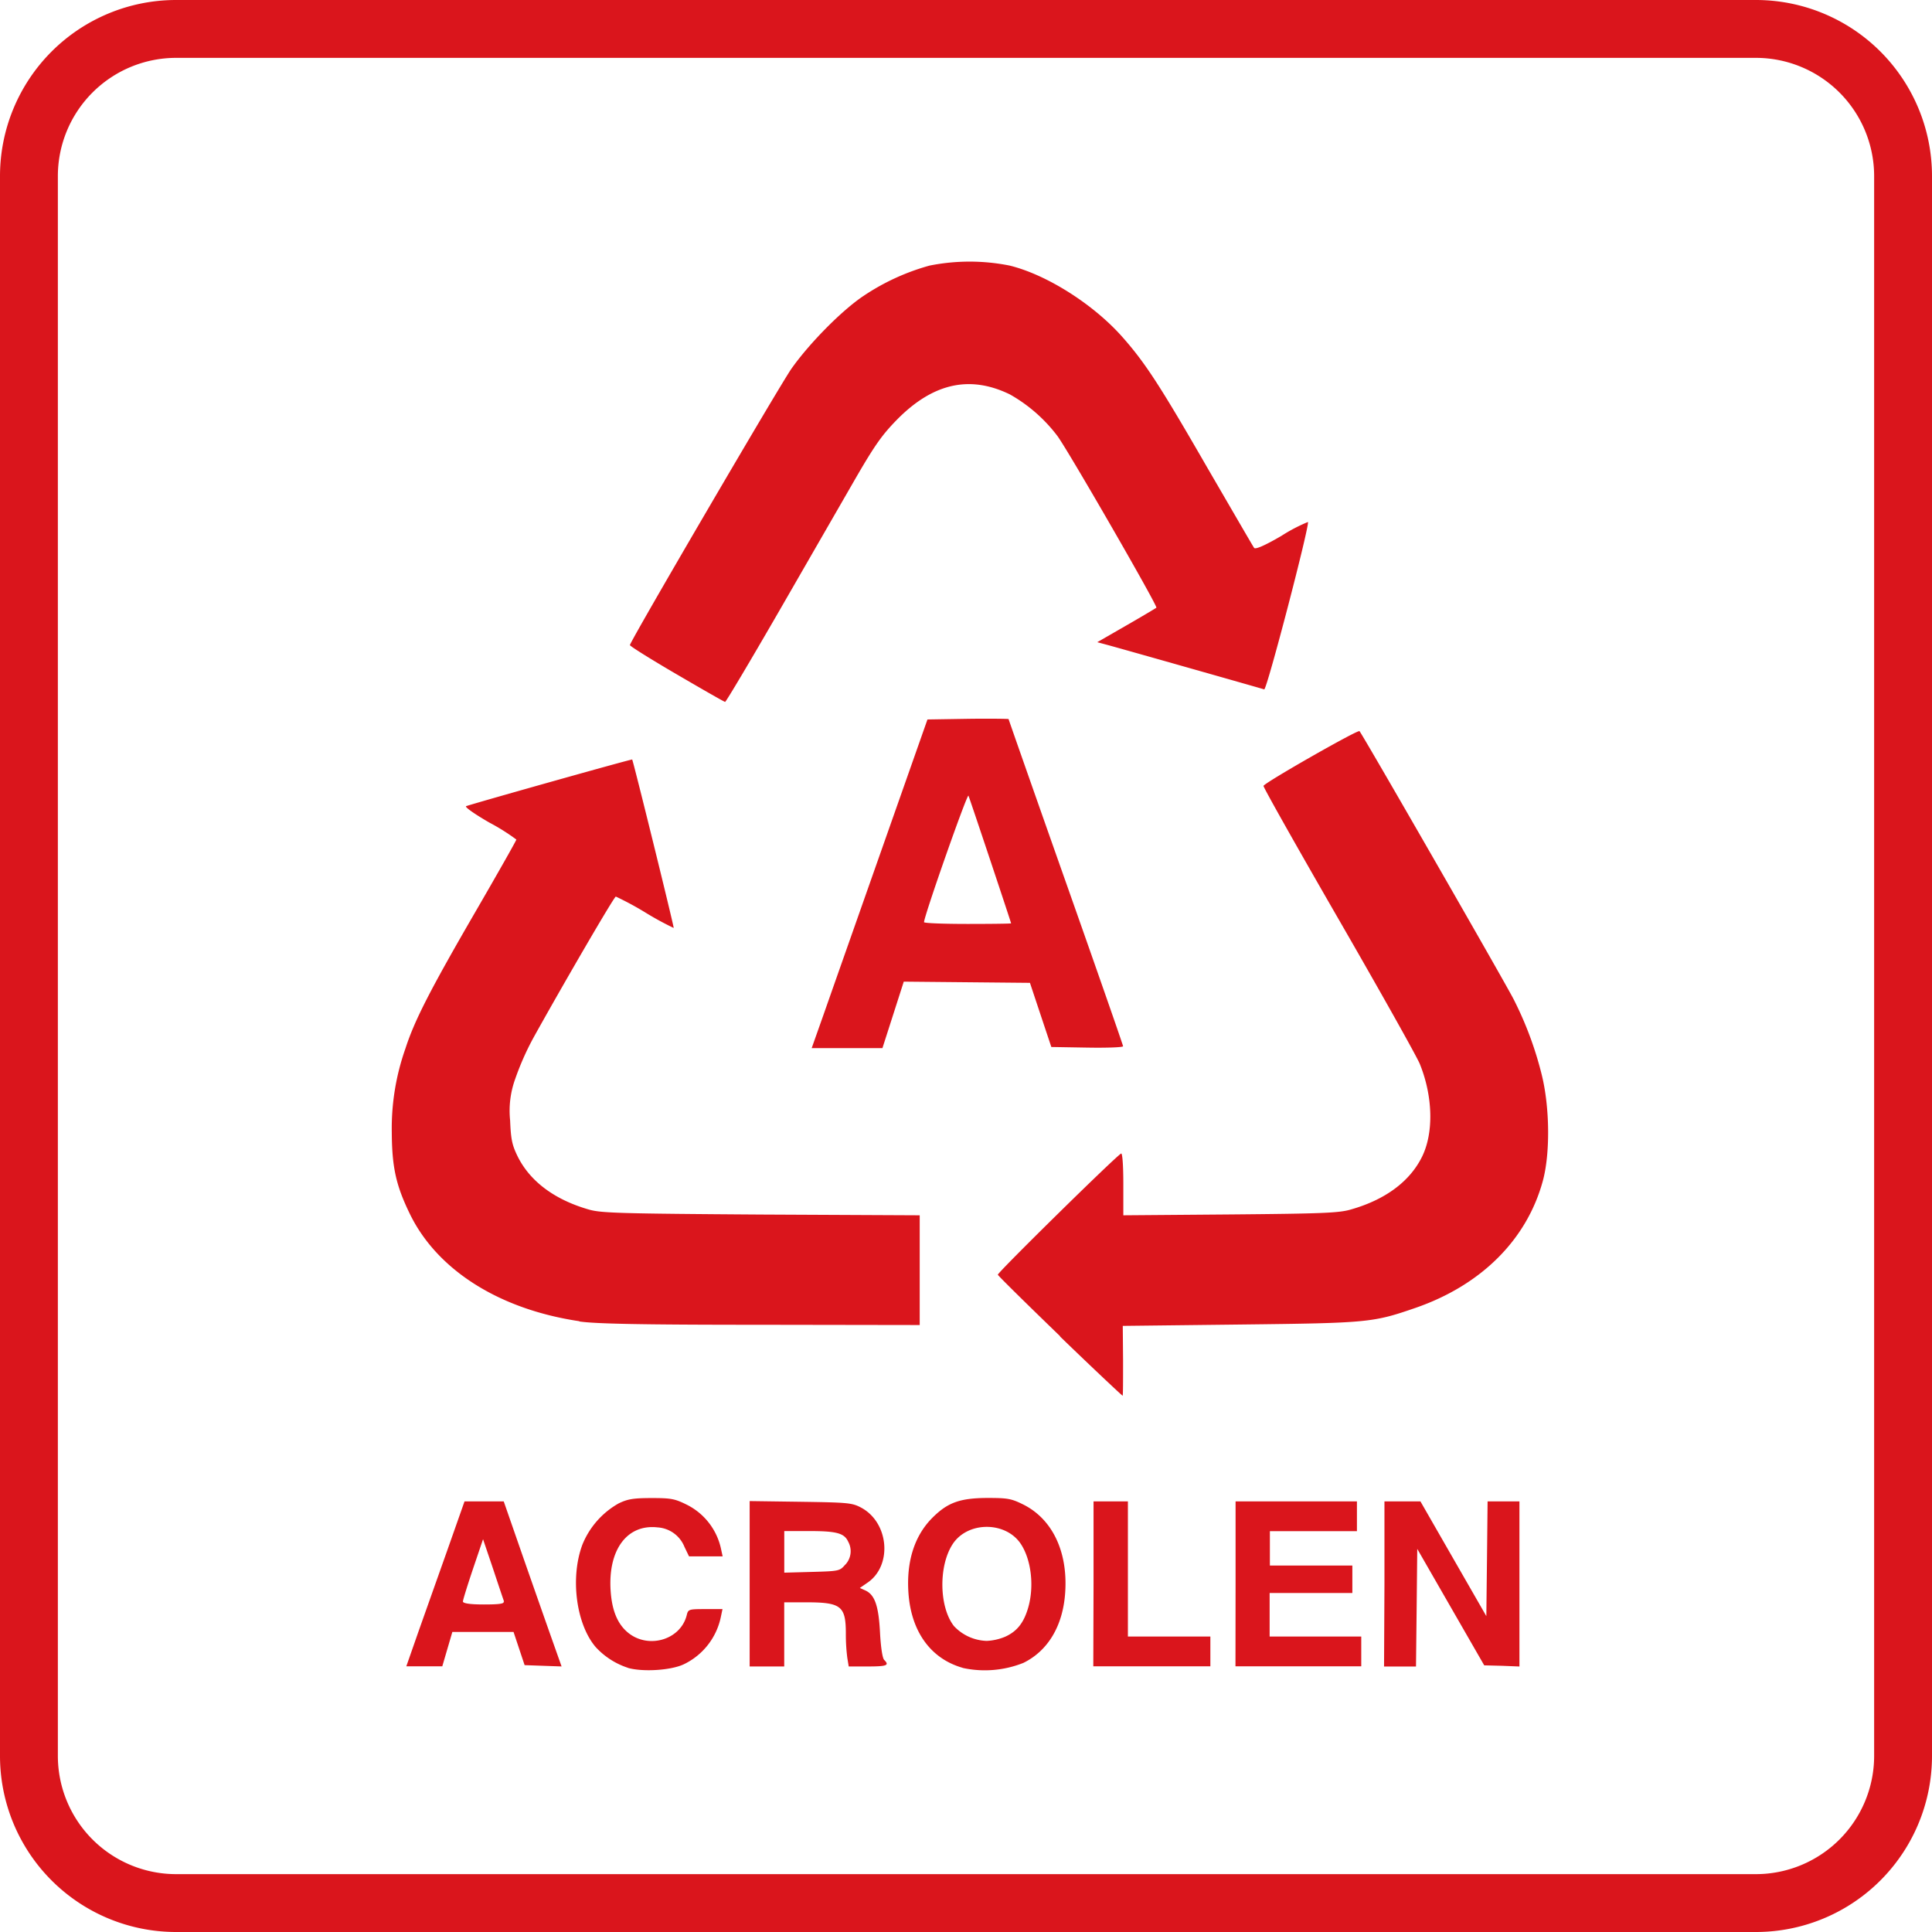
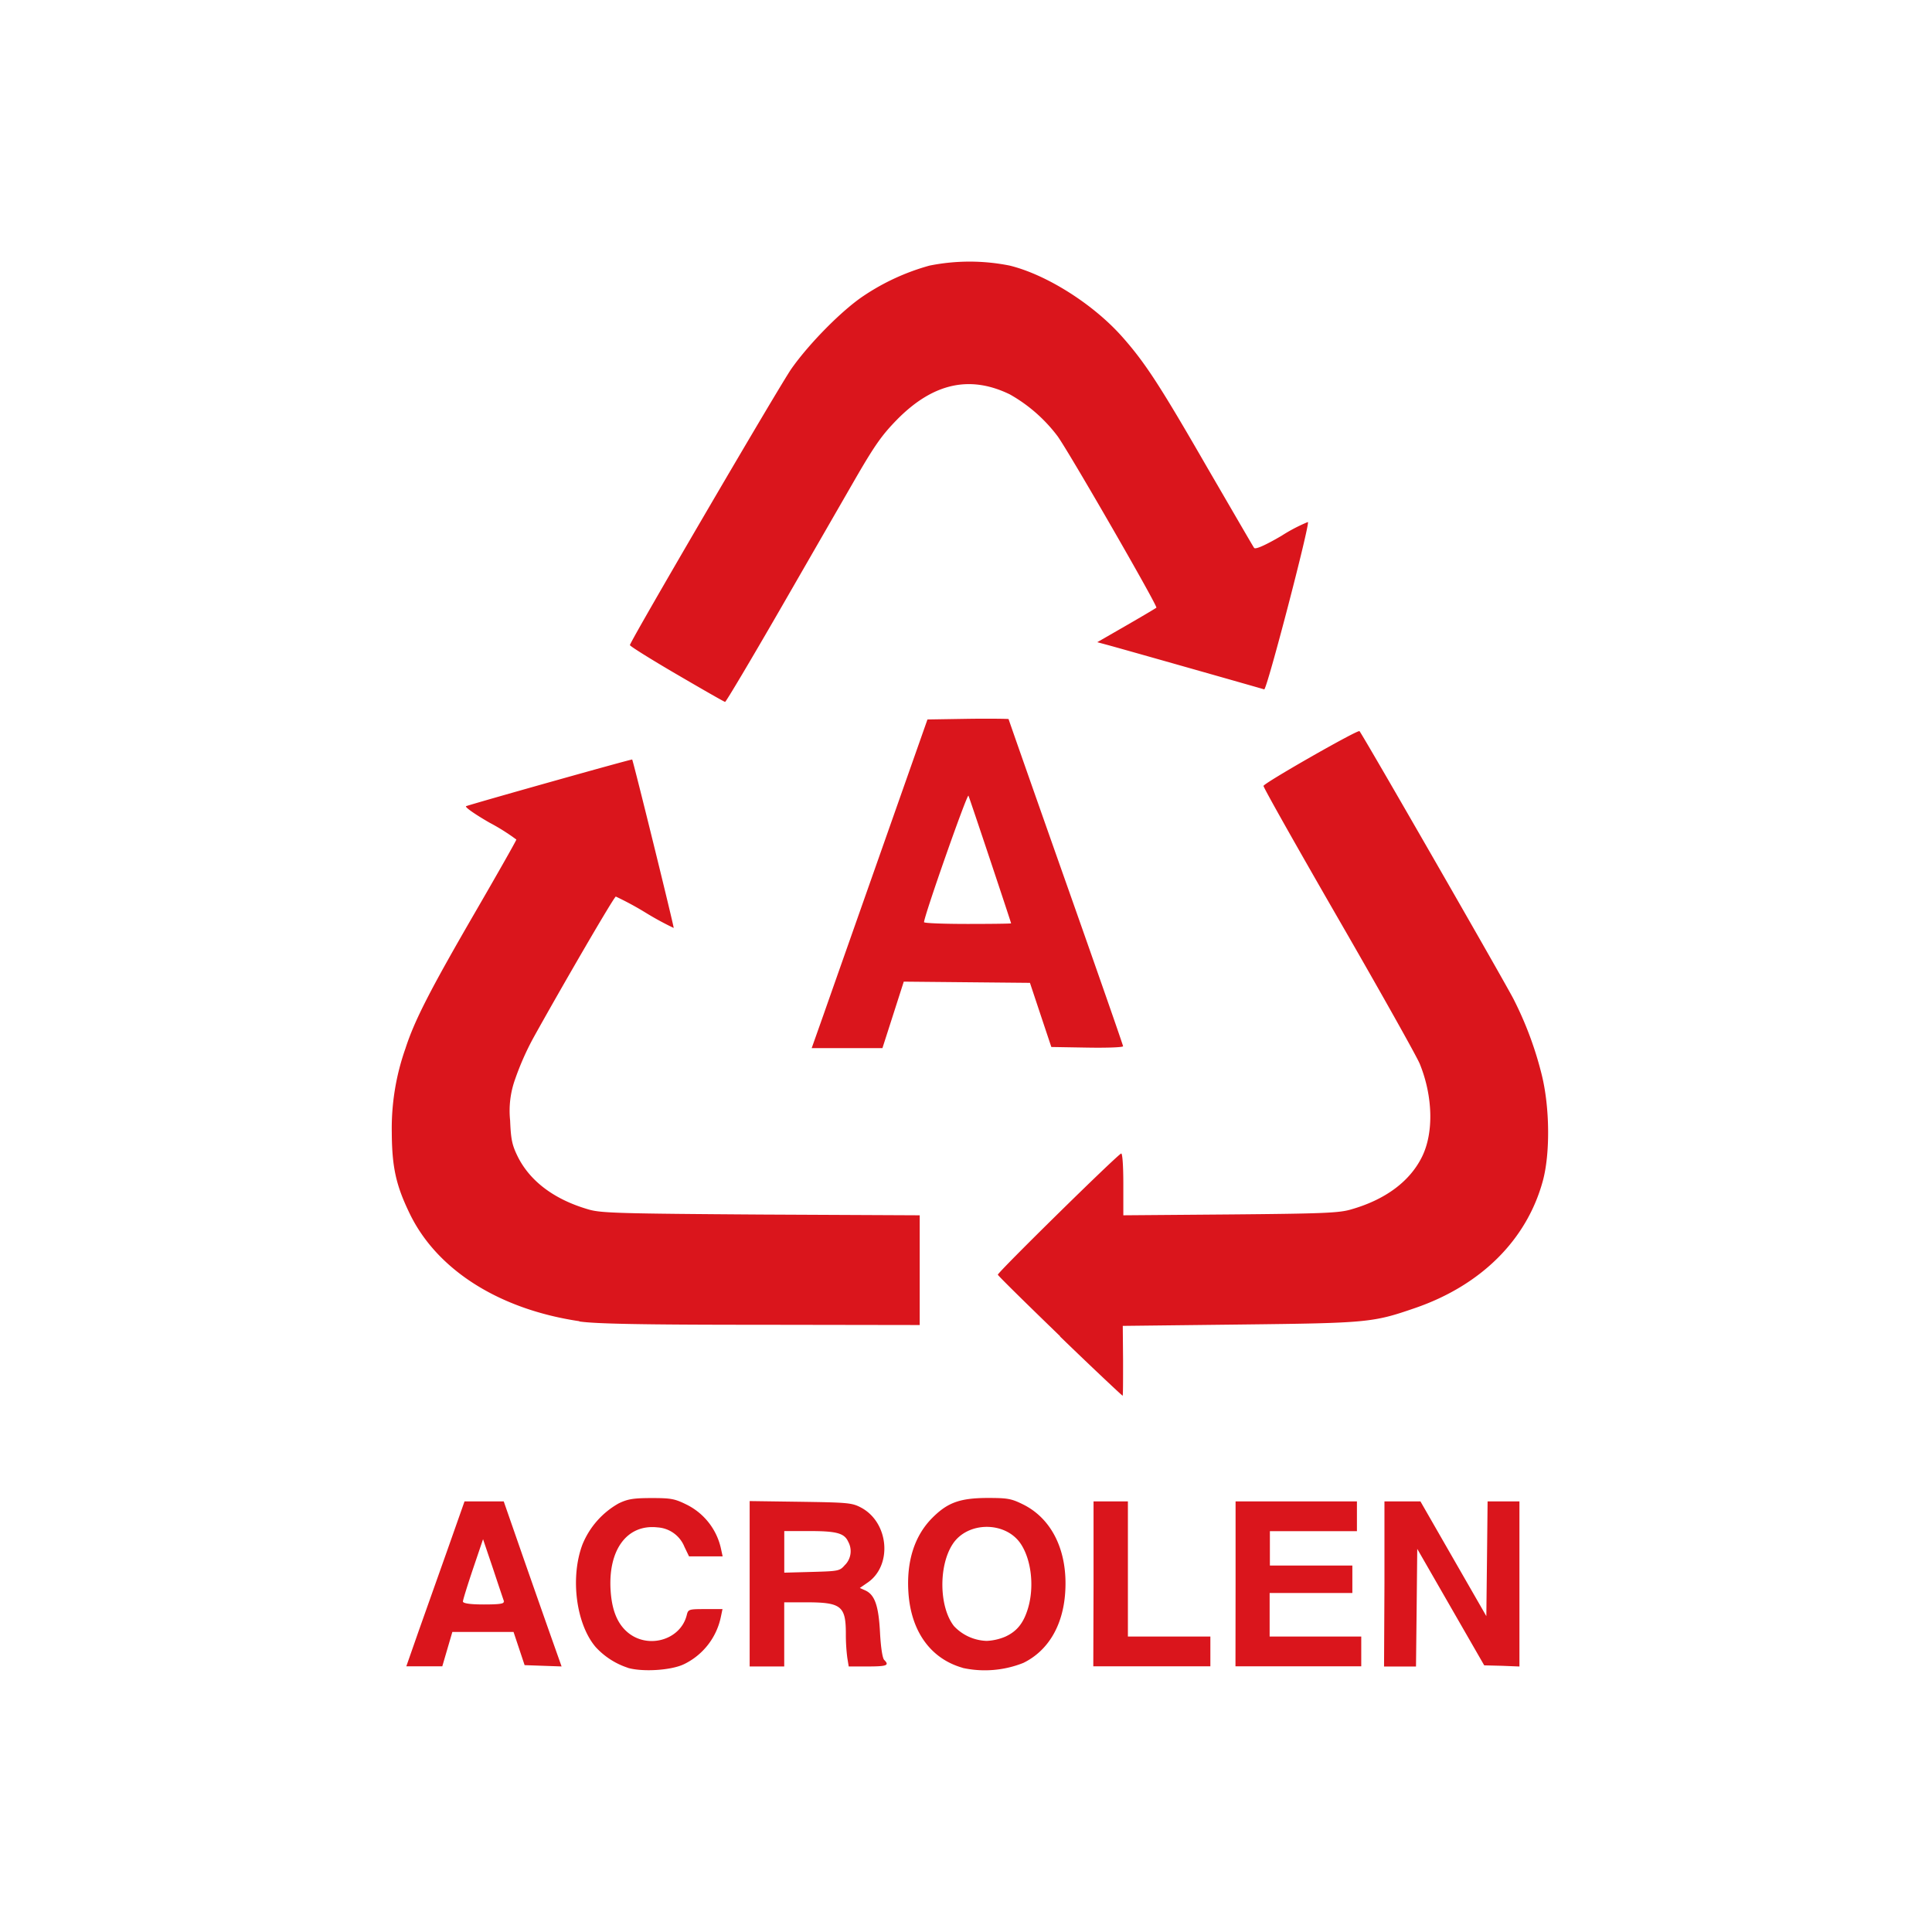
<svg xmlns="http://www.w3.org/2000/svg" preserveAspectRatio="xMinYMin meet" width="384" height="384" viewBox="0 0 384 384">
  <defs>
    <style>.cls-1{fill:#da151c;}</style>
  </defs>
  <title>NIE-icon-acrolen</title>
  <g id="Ebene_18" data-name="Ebene 18">
-     <path class="cls-1" d="M349,11.5A23.52,23.52,0,0,1,372.5,35V349A23.52,23.52,0,0,1,349,372.5H35A23.52,23.52,0,0,1,11.5,349V35A23.52,23.52,0,0,1,35,11.5H349M349,0H35A35,35,0,0,0,0,35V349a35,35,0,0,0,35,35H349a35,35,0,0,0,35-35V35A35,35,0,0,0,349,0Z" />
-   </g>
+     </g>
  <g id="acrolen">
    <path id="path3951" class="cls-1" d="M124.81,331.49a15,15,0,0,1-6.42-4.13c-3.9-4.57-5.09-13.85-2.62-20.39a16.52,16.52,0,0,1,7.18-8.15c1.79-.87,2.91-1.06,6.49-1.07,3.84,0,4.62.12,6.92,1.25a12.82,12.82,0,0,1,6.95,8.86l.32,1.48-3.34,0-3.34,0-.91-1.89a6.18,6.18,0,0,0-5.35-3.87c-6.07-.68-9.88,4.48-9.32,12.64.25,3.7,1.27,6.3,3.13,8,4,3.69,10.75,1.87,12-3.22.28-1.14.41-1.18,3.7-1.18h3.4l-.31,1.48a13.46,13.46,0,0,1-7.34,9.47c-2.52,1.22-8.14,1.59-11.17.73Zm66.52,0c-6.34-1.8-10.24-7.2-10.77-14.89-.43-6.25,1.2-11.37,4.76-14.93,3-3,5.41-3.9,10.81-3.94,4.1,0,4.82.11,7.16,1.26,5.85,2.87,9,9.41,8.42,17.61-.45,6.55-3.42,11.52-8.3,13.91a20.67,20.67,0,0,1-12.08,1Zm8.48-6.19c2.32-1.06,3.64-2.71,4.52-5.66,1.26-4.25.67-9.57-1.42-12.75-3-4.55-10.56-4.55-13.55,0-2.84,4.32-2.72,12.53.25,16.31a9.3,9.3,0,0,0,6.52,2.94,10.72,10.72,0,0,0,3.68-.84ZM83.19,324.24,89,307.86l3.33-9.45h7.79l4,11.5c2.21,6.32,4.8,13.7,5.76,16.4l1.74,4.91-3.67-.13-3.68-.13-1.1-3.3-1.1-3.3H89.91l-1,3.41-1,3.42H80.76l2.43-6.95Zm17-5.91c-.12-.32-1.1-3.23-2.18-6.49l-2-5.91-2,5.9c-1.09,3.25-2,6.16-2,6.48s1.09.59,4.15.59,4.09-.14,3.94-.57ZM149,314.77V298.35l10.13.14c9.5.14,10.24.21,12.06,1.18,5.54,3,6.22,11.59,1.16,14.95l-1.45,1,1.09.49c1.87.86,2.64,3,2.92,8.37.16,3,.49,5.09.83,5.44,1.09,1.08.55,1.3-3.24,1.3h-3.81l-.28-1.71a36.53,36.53,0,0,1-.29-4.75c0-5.58-.91-6.29-8-6.29h-4.25v12.75H149ZM168,311a3.9,3.9,0,0,0,.59-4.57c-.77-1.7-2.29-2.12-7.71-2.12h-5v8.27l5.5-.15c5.38-.15,5.53-.18,6.6-1.43Zm49.35,3.78V298.41h6.83v26.86h16.39v5.92H217.3Zm28.23,0V298.41h24.12v5.92h-17.3v6.83h16.39v5.46H252.35v8.65h18.21v5.92h-25Zm29.59,0V298.41h7.15l6.55,11.41,6.55,11.4.13-11.4.12-11.41H302v32.82l-3.47-.14L295,331l-6.66-11.58-6.65-11.57-.12,11.69-.13,11.69h-6.35Zm-64.45-49.18c-6.74-6.52-12.32-12-12.39-12.24-.13-.37,23.7-23.8,24.51-24.09.25-.09.43,2.41.43,6.06v6.22l21.28-.17c18.34-.16,21.66-.29,24-1,6.81-1.94,11.7-5.58,14.11-10.51,2.33-4.76,2.14-12-.47-18.42-.6-1.47-7.86-14.41-16.14-28.76s-15-26.27-14.92-26.49c.22-.64,18.75-11.22,19.08-10.88.56.57,29,50.06,30.63,53.28a70.21,70.21,0,0,1,5.6,15.05c1.6,6.46,1.69,15.67.2,21.1-3.19,11.68-12.27,20.71-25.35,25.22-8.41,2.9-9.34,3-34.76,3.29l-23.37.27.06,6.94c0,3.82,0,6.94-.09,6.94S217.41,272.14,210.67,265.62Zm-95.57-3c-15.93-2.36-28.29-10.19-33.7-21.35-2.75-5.66-3.54-9.26-3.58-16.18a47.72,47.72,0,0,1,2.72-16.69c1.8-5.56,4.85-11.52,13.78-26.94,4.55-7.84,8.26-14.4,8.26-14.57a40.6,40.6,0,0,0-5.32-3.35c-3.09-1.78-5-3.15-4.66-3.29,2-.69,32.87-9.38,33-9.27.22.29,8.37,33.36,8.25,33.48a60.41,60.41,0,0,1-5.63-3.07,61.27,61.27,0,0,0-5.87-3.17c-.35,0-11,18.36-16.43,28.16a55.12,55.12,0,0,0-3.58,8.12,18.51,18.51,0,0,0-1,8.21c.15,3.74.39,4.88,1.46,7.08,2.45,5,7.33,8.66,14.17,10.63,2.45.71,6,.81,34.26,1l31.52.15v21.81L151,263.31c-23.89,0-32.76-.2-35.85-.66Zm48.51-60.86c1.25-3.57,6.43-18.27,11.5-32.67L184.34,143l8.06-.13c4.43-.06,8.06,0,8.06.05s5.12,14.67,11.38,32.4,11.38,32.41,11.38,32.63-3.21.34-7.13.27l-7.13-.12-2.13-6.38-2.12-6.37-12.54-.12-12.54-.12-2.12,6.61-2.12,6.6H161.33Zm37.3-18.22c0-.19-8.14-24.58-8.47-25.37-.23-.55-8.83,23.94-8.83,25.14,0,.2,3.9.35,8.65.35s8.65-.05,8.65-.12ZM134.45,134c-5.13-3-9.3-5.6-9.25-5.79.27-1.14,29.77-51.59,32.1-54.92,3.58-5.08,10.09-11.66,14.37-14.5a44.92,44.92,0,0,1,13.08-6,40.53,40.53,0,0,1,15.94,0c7.37,1.81,16.66,7.7,22.41,14.21,4.51,5.1,7.46,9.63,16.74,25.74,5,8.59,9.2,15.86,9.43,16.16s1.79-.27,5.45-2.41a32.64,32.64,0,0,1,5.24-2.74c.43.44-8.18,33.44-8.69,33.27s-28.4-8.09-31.18-8.84l-2-.54,5.75-3.31c3.16-1.82,5.86-3.42,6-3.55.3-.3-17.45-31.1-19.66-34.11a30.81,30.81,0,0,0-9.46-8.28c-7.93-3.86-15.22-2.26-22.35,4.93-3,3.06-4.4,5-8.24,11.62L155,121.21c-5.82,10.08-10.71,18.31-10.88,18.3s-4.5-2.49-9.63-5.49Z" />
  </g>
</svg>